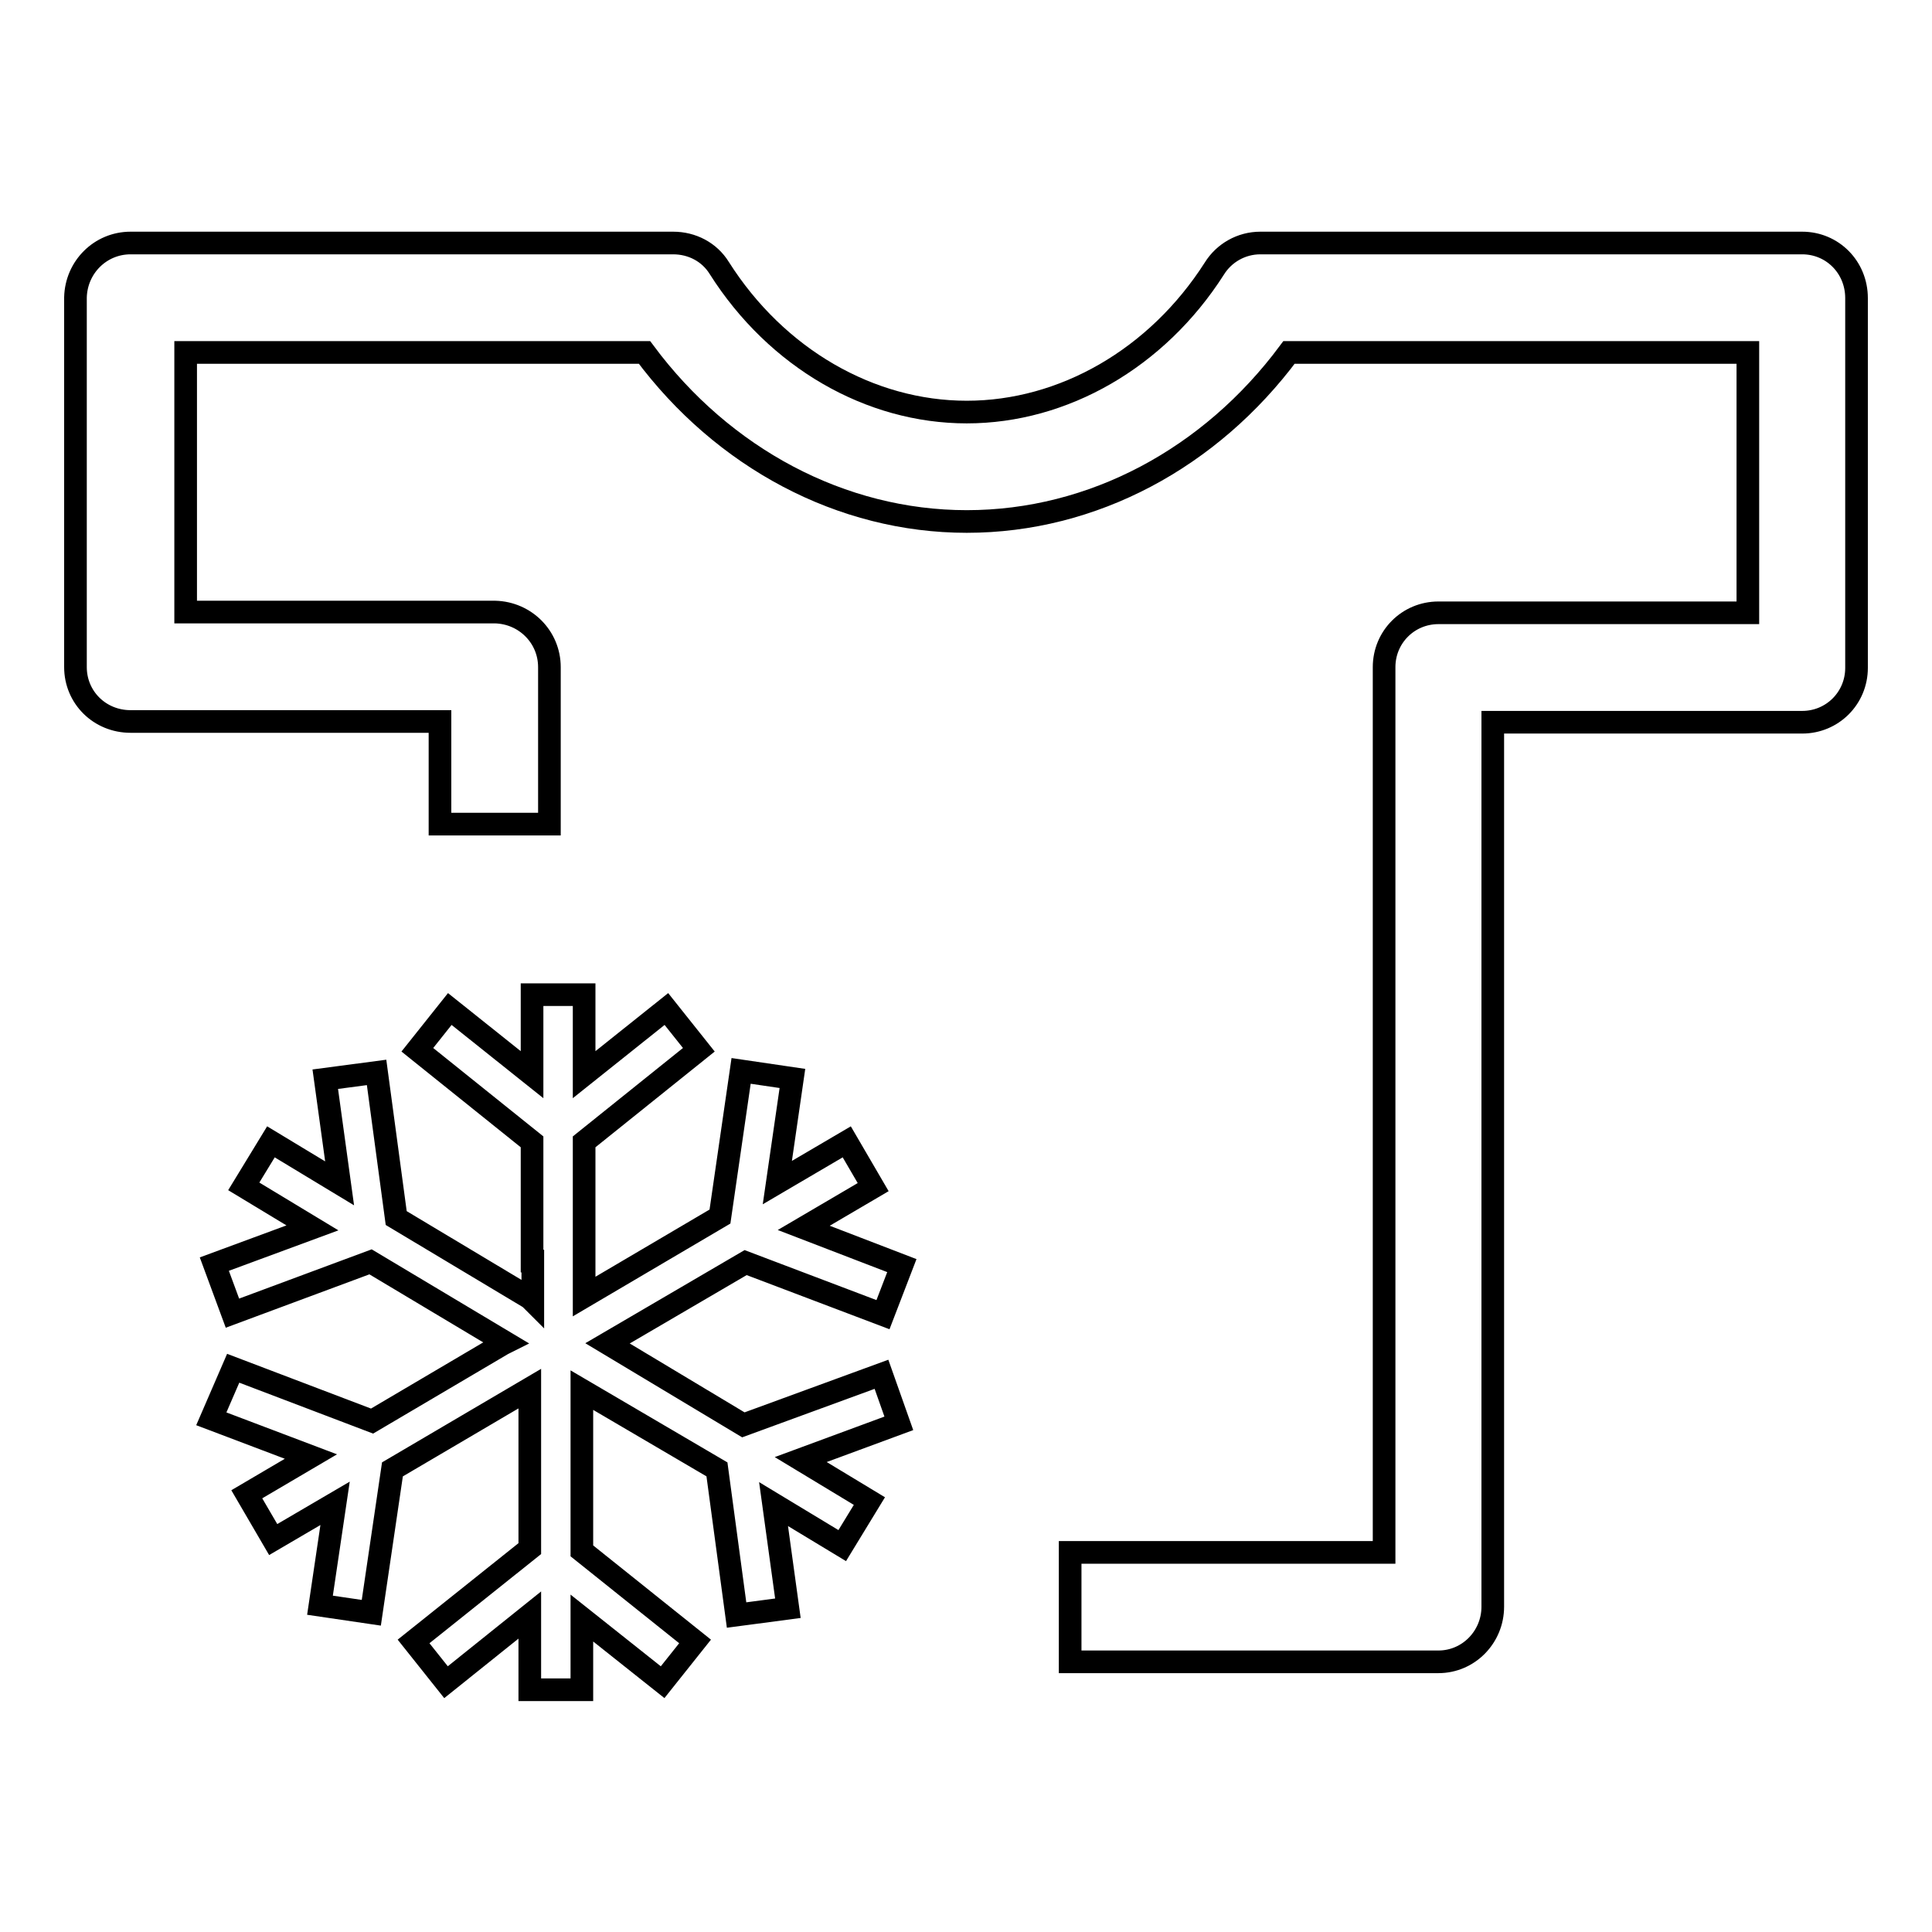
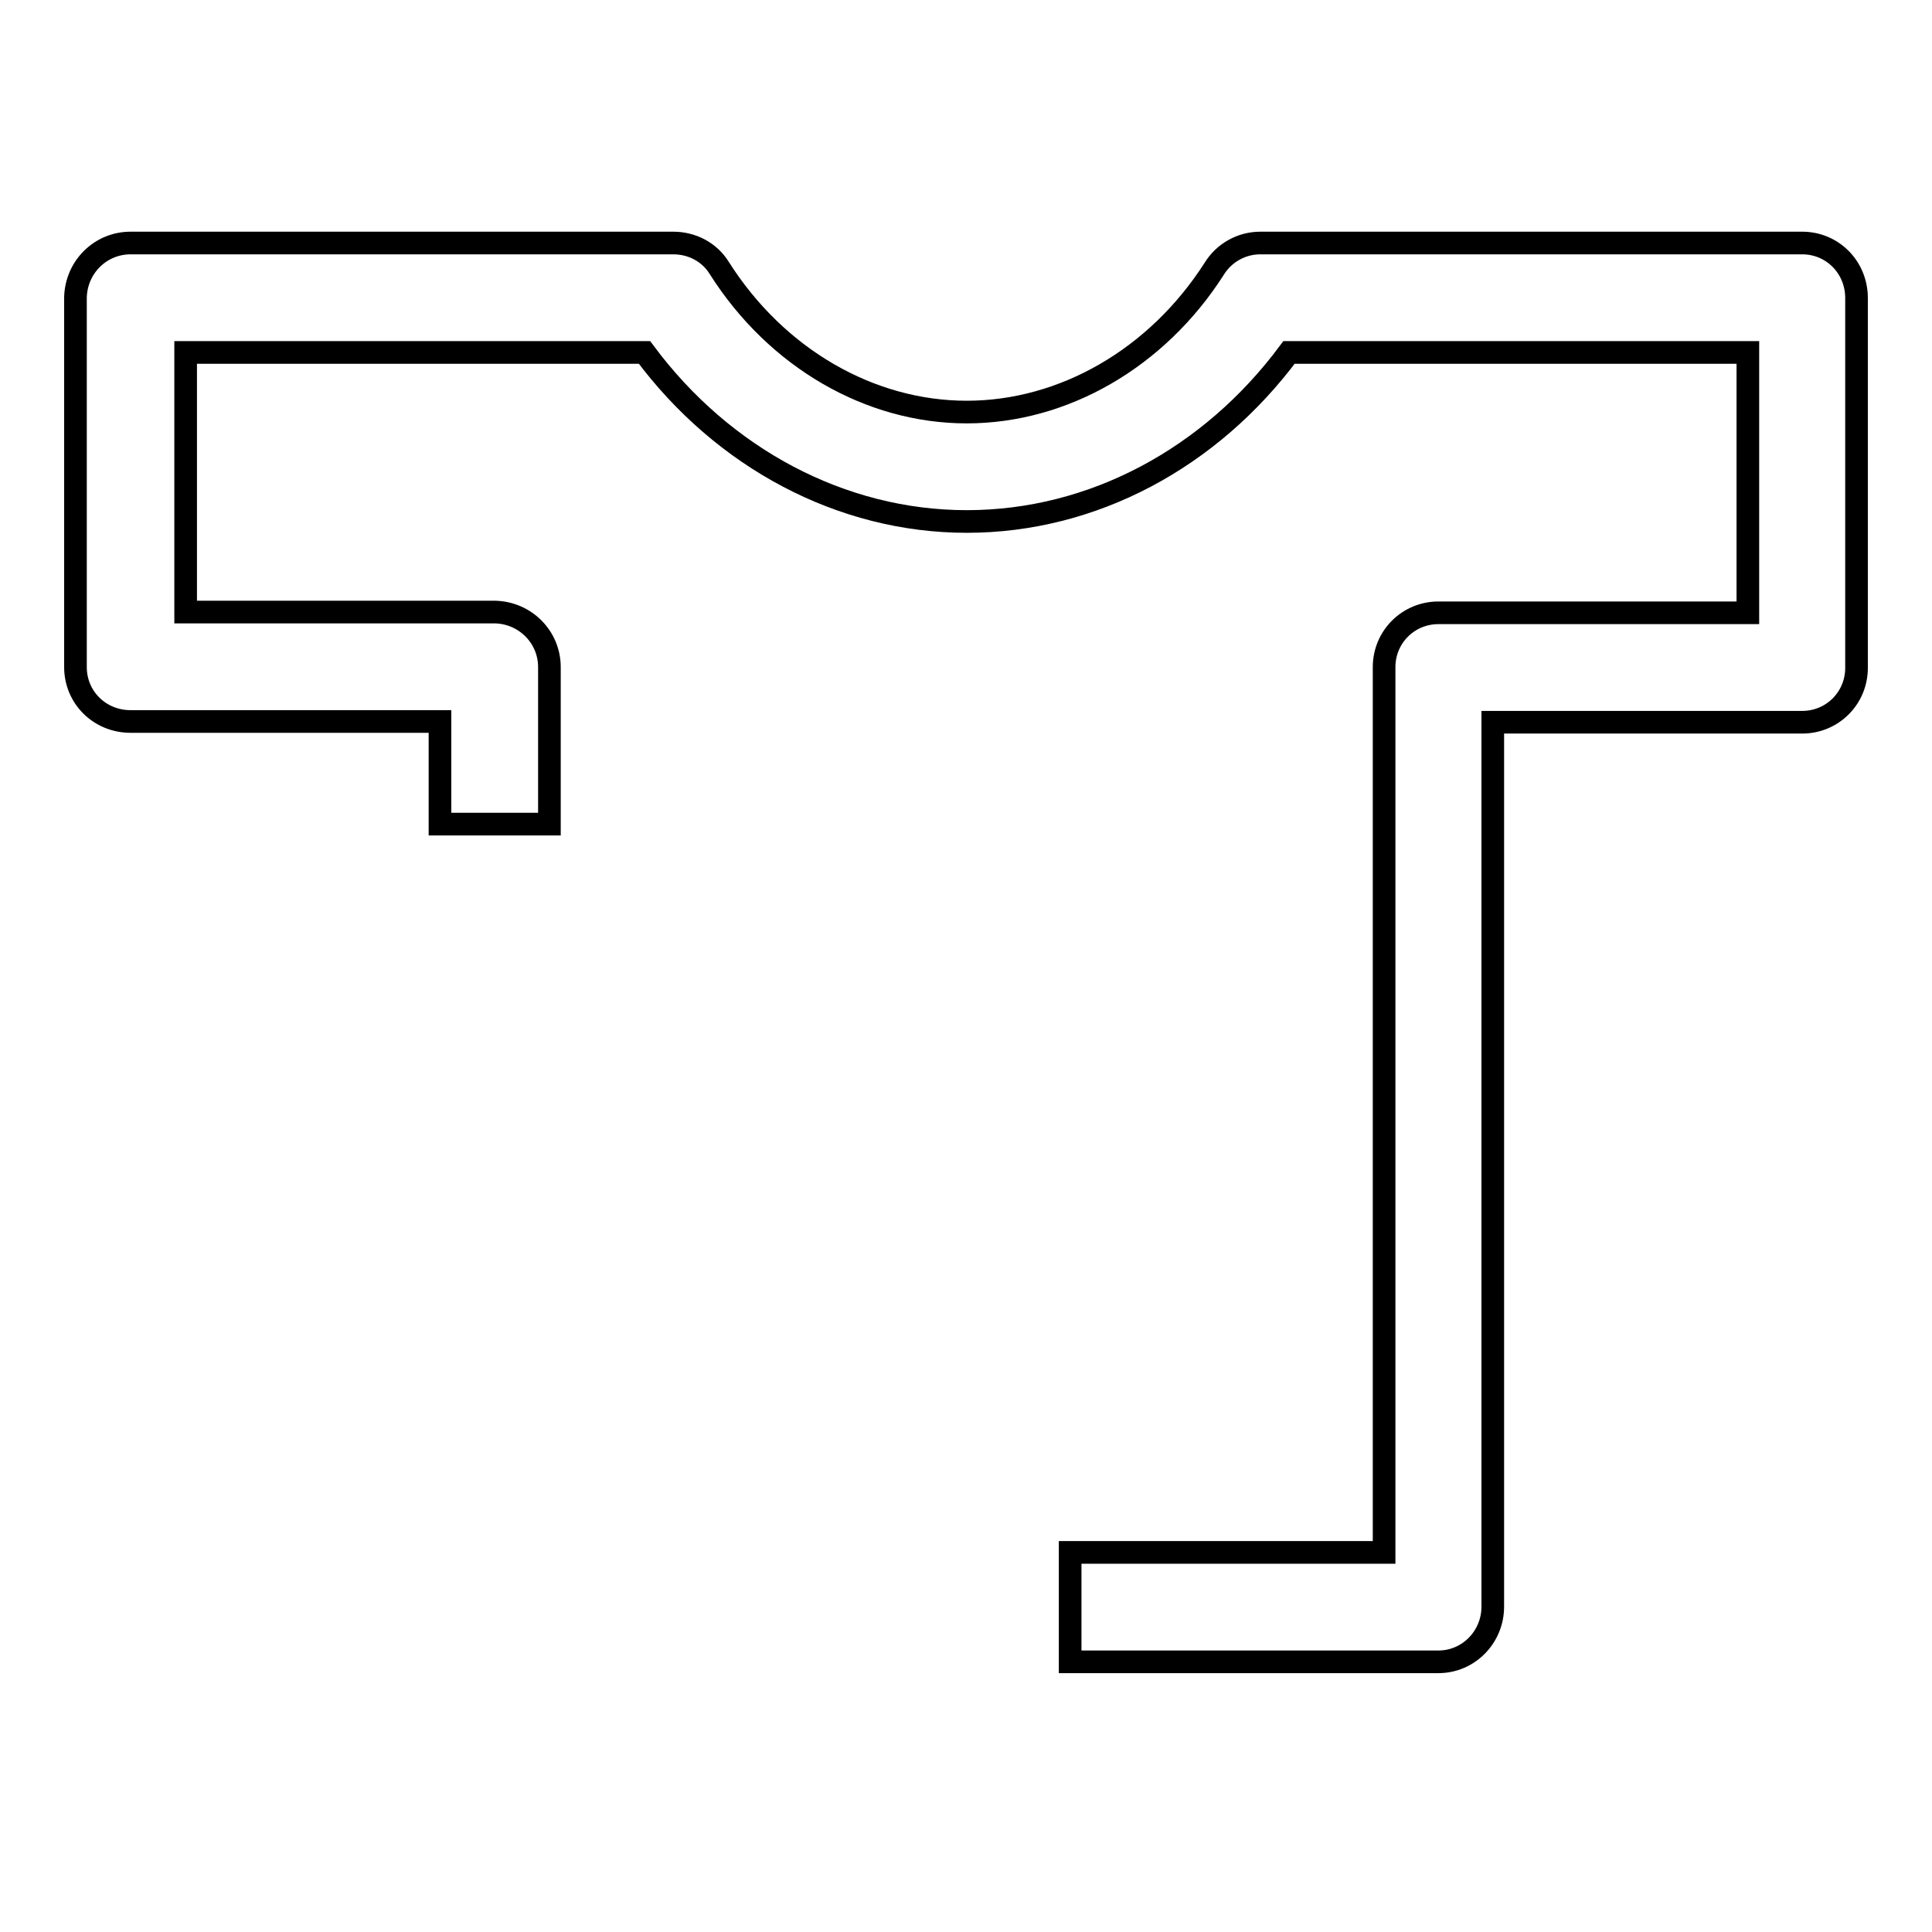
<svg xmlns="http://www.w3.org/2000/svg" version="1.1" x="0px" y="0px" viewBox="0 0 256 256" enable-background="new 0 0 256 256" xml:space="preserve">
  <g>
    <path stroke-width="3" fill-opacity="0" stroke="#000000" d="M238.8,32.2H167c-2.5,0-4.8,1.3-6.1,3.4c-7.6,11.9-20,19-32.8,19c-12.8,0-25.2-7.1-32.8-19.1 c-1.3-2.1-3.6-3.3-6.1-3.3H17.3c-4,0-7.2,3.2-7.3,7.2c0,0,0,0,0,0v49c0,4,3.2,7.2,7.3,7.2h41v13.6h14.5V88.4c0-4-3.2-7.2-7.2-7.3 c0,0,0,0,0,0h-41V46.7h60.8c10.4,14,26.1,22.4,42.7,22.4c16.7,0,32.3-8.4,42.7-22.4h60.8v34.5h-41c-4,0-7.2,3.2-7.2,7.2 c0,0,0,0,0,0v117.3h-41.6v14.5h48.8c4,0,7.2-3.3,7.2-7.3V95.7h41c4,0,7.2-3.2,7.2-7.2v-49C246,35.4,242.8,32.2,238.8,32.2 L238.8,32.2L238.8,32.2z" />
-     <path stroke-width="3" fill-opacity="0" stroke="#000000" d="M116.8,182.1l-18.3,6.7L80.5,178l18.3-10.7l18.2,6.9l2.5-6.5l-13-5l9.2-5.4l-3.5-6l-9.2,5.4l2-13.8l-6.8-1 l-2.8,19.3l-18,10.6v-20.5l15.2-12.2l-4.3-5.4l-10.9,8.7v-10.6h-6.9v10.6l-10.9-8.7l-4.3,5.4l15.2,12.2v15.8l0.1,0v5.3l-0.4-0.4 l-17.7-10.6l-2.6-19.3l-6.8,0.9l1.9,13.8l-9.1-5.5l-3.6,5.9l9.1,5.5l-13,4.8l2.4,6.5l18.3-6.8l17.9,10.7l-0.4,0.2l-17.3,10.2 l-18.4-7L28,188l13.2,5l-8.5,5l3.5,6l8.2-4.8l-2,13.5l6.8,1l2.8-19l18.2-10.7v21.2l-15.4,12.3l4.3,5.4l11.1-8.9v9.9h6.9v-9.5 l10.7,8.5l4.3-5.4l-15-12v-21.3L95,194.7l2.6,19.3l6.8-0.9l-1.9-13.8l9.1,5.5l3.6-5.9l-9.1-5.5l13-4.8L116.8,182.1z" />
  </g>
</svg>